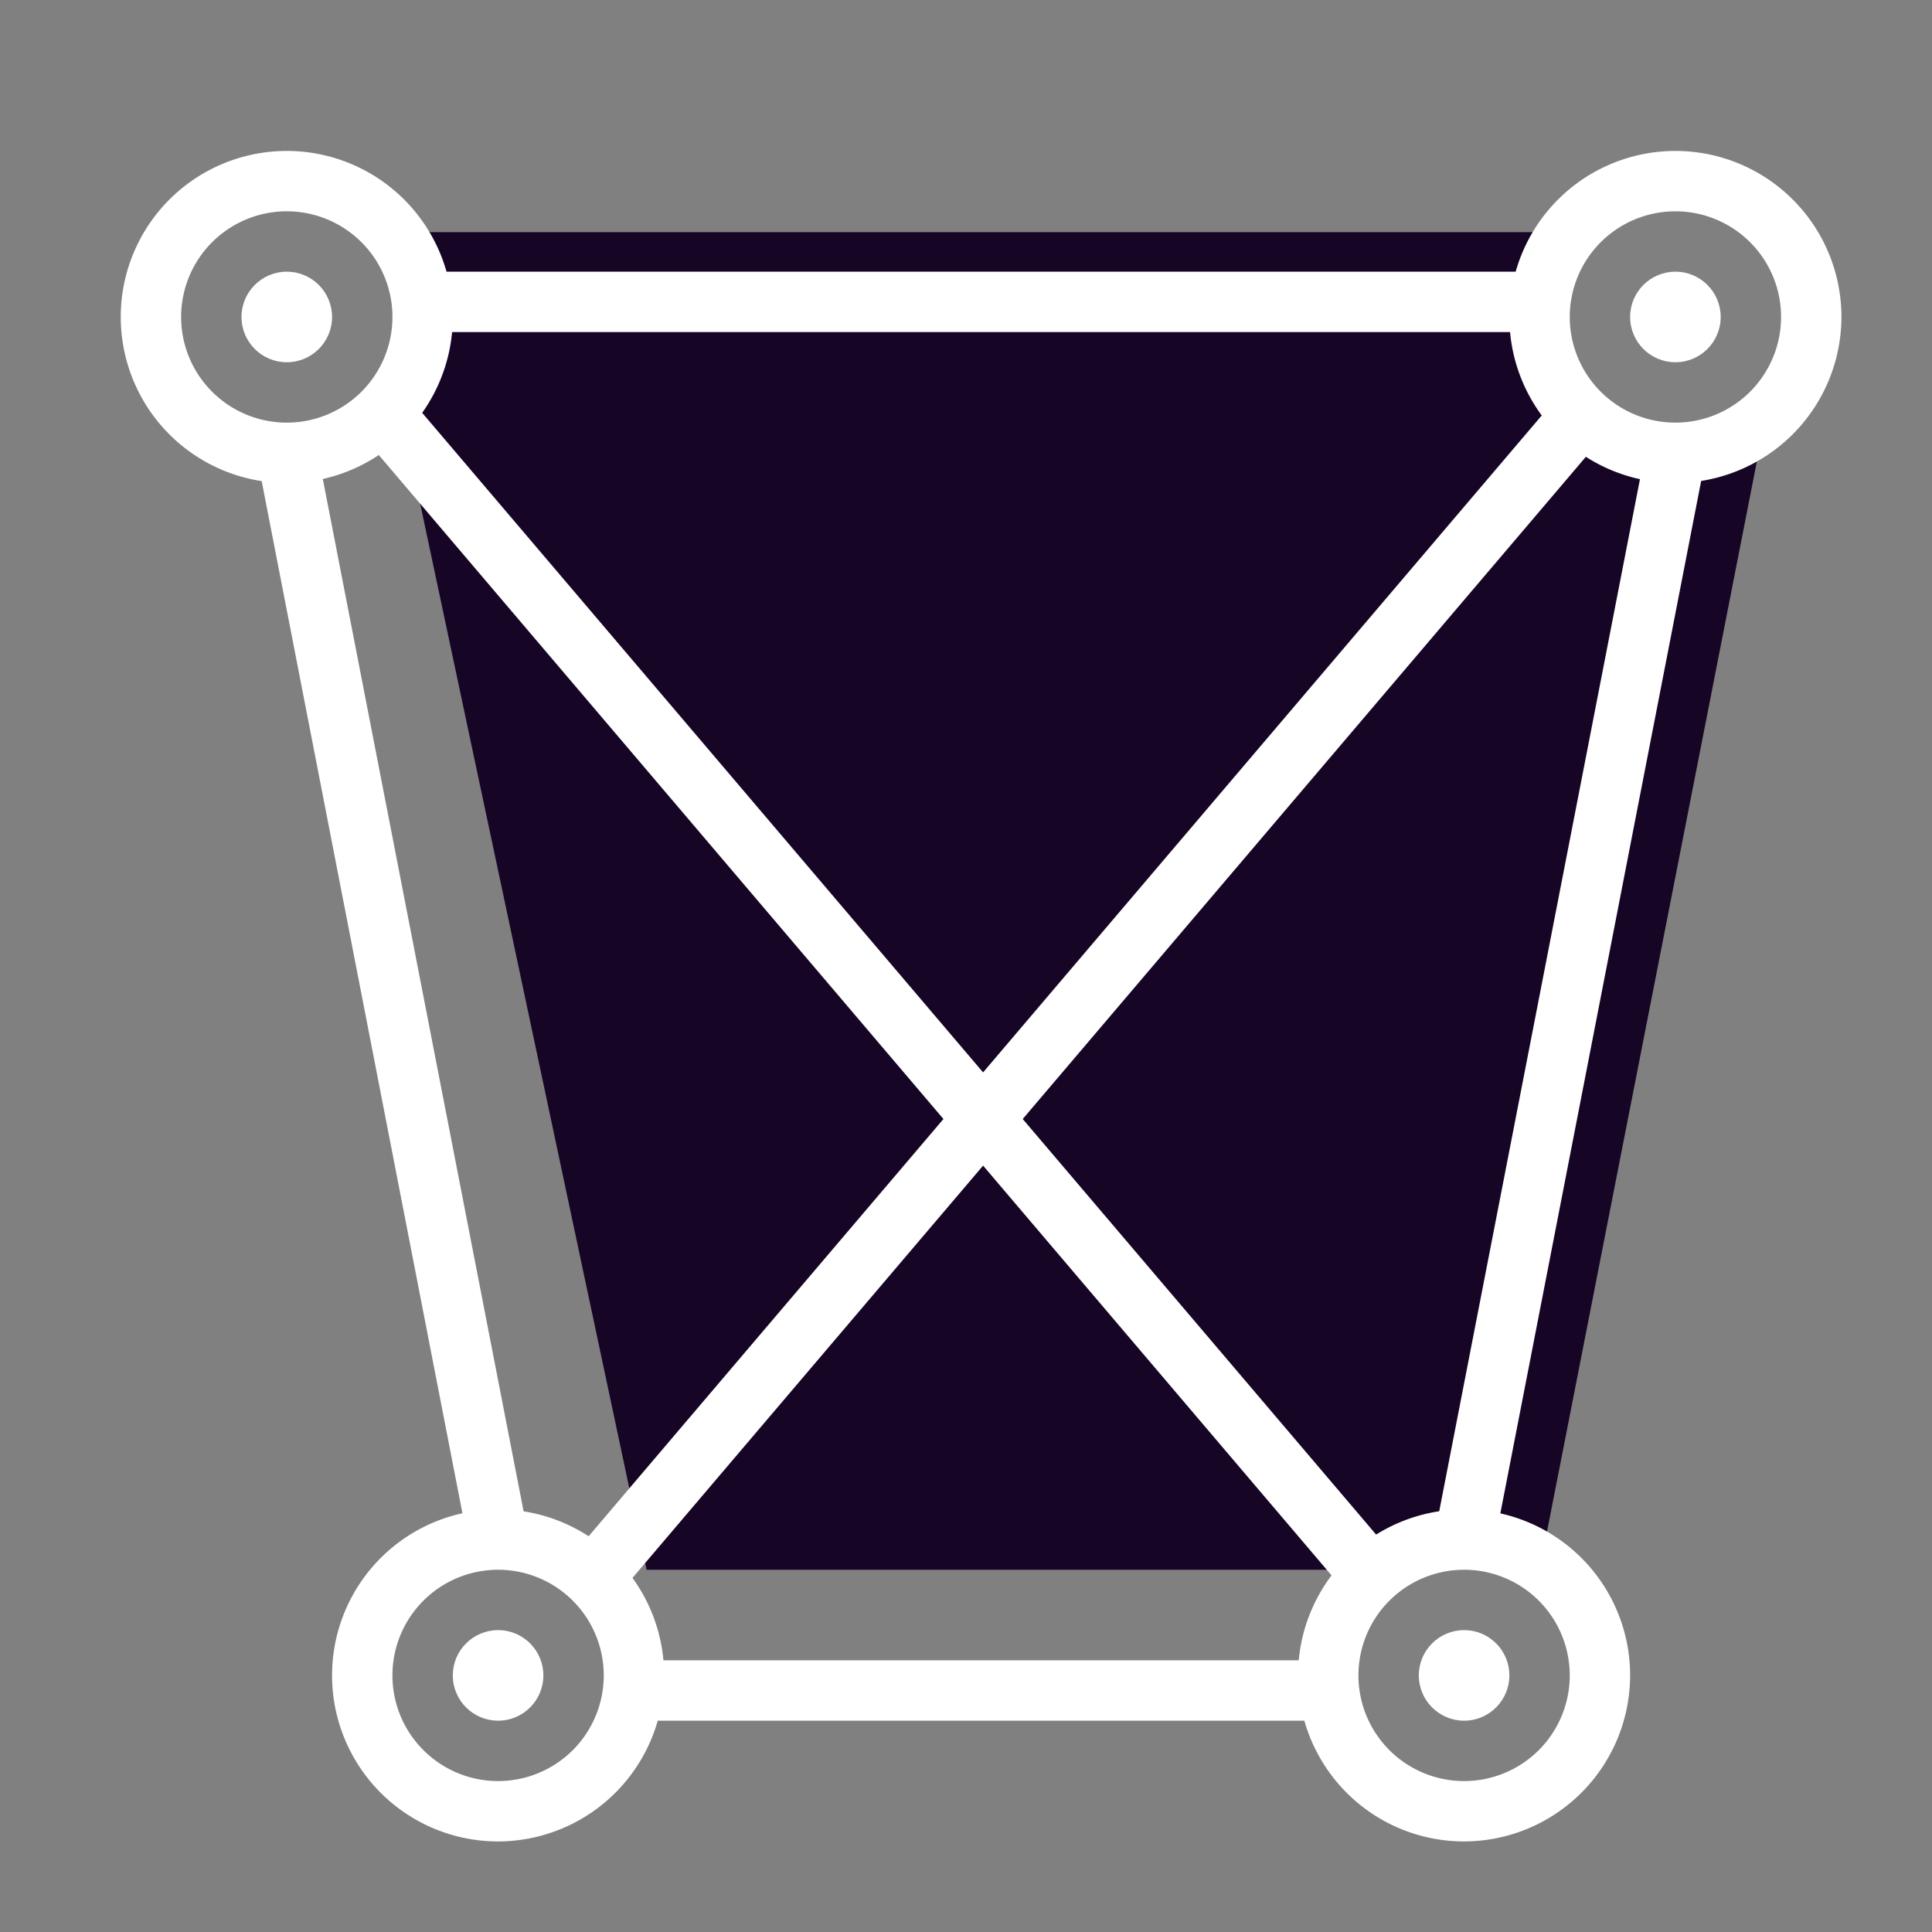
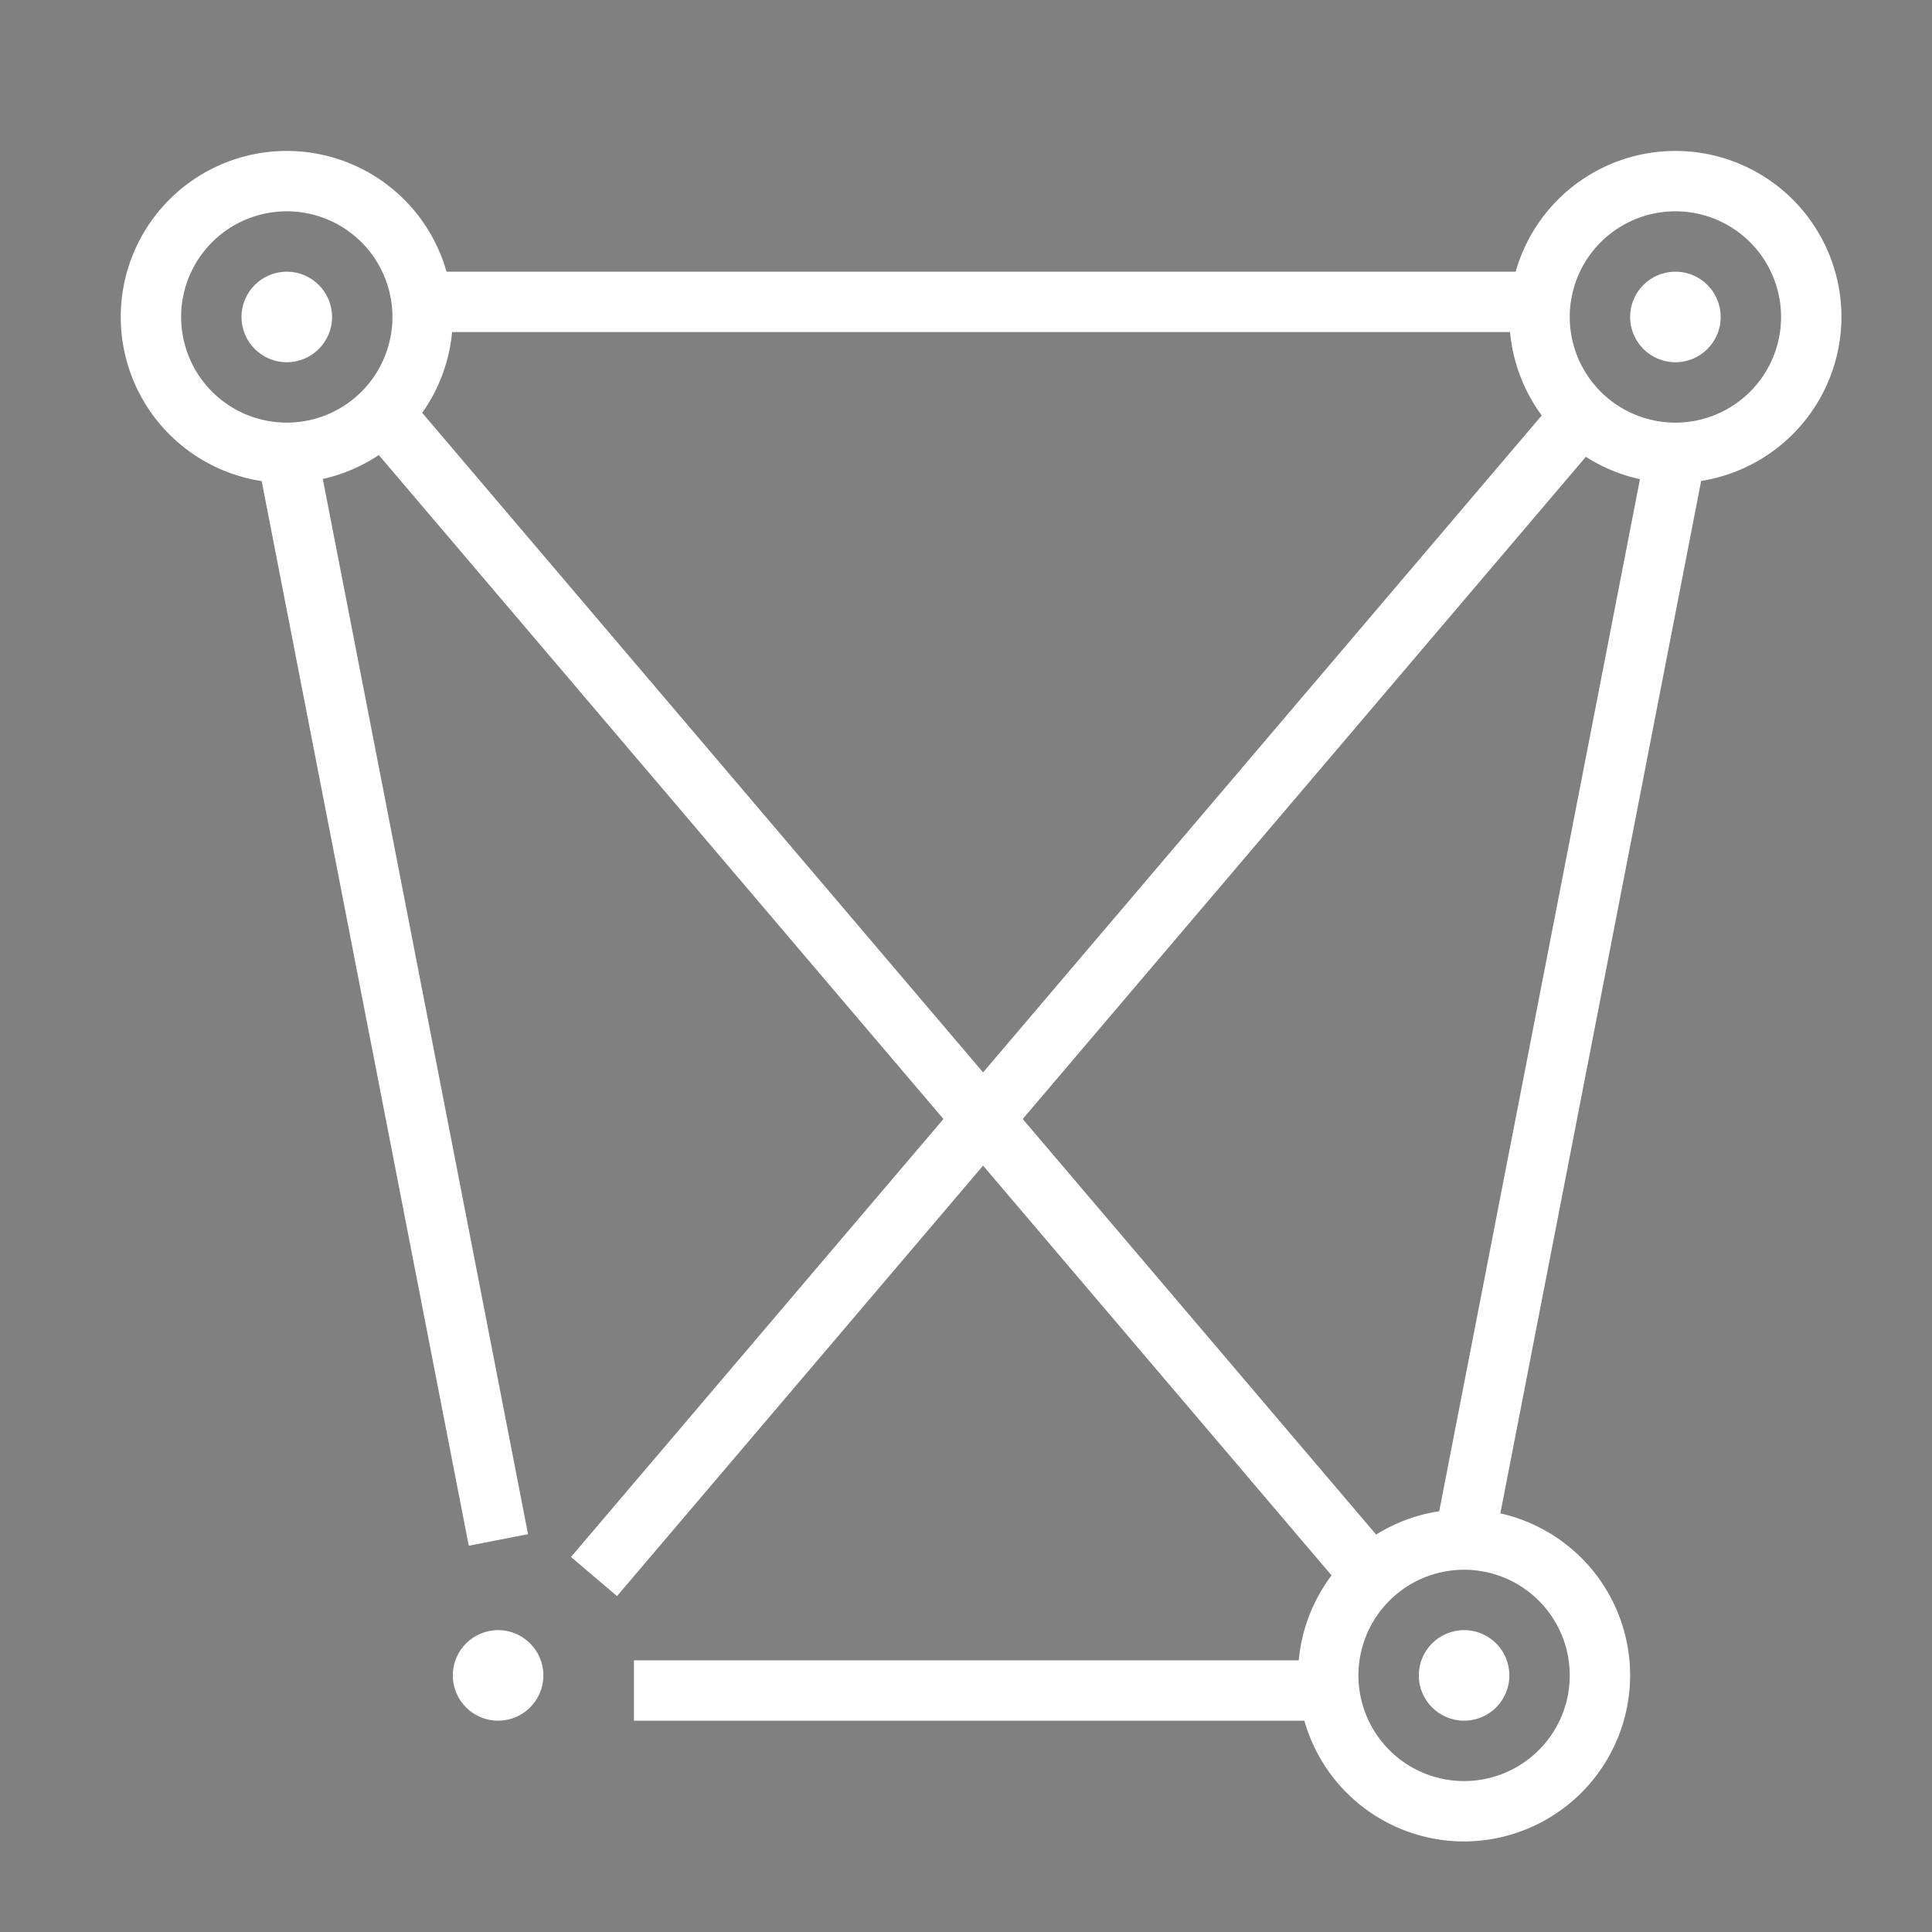
<svg xmlns="http://www.w3.org/2000/svg" viewBox="0 0 64 64">
  <rect x="0" y="0" width="64" height="64" fill="#808080" stroke="none" />
  <path d="m59.52 8.52.17-.83h-.69a4.69 4.69 0 0 1 .52.83z" fill="#170526" />
-   <path d="m48.5 51a4.45 4.45 0 0 1 2.54.79l7.44-37.94a4.48 4.48 0 0 1 -6.48-6.16h-39a4.42 4.42 0 0 1 .16 5.42l8.26 38.89h24.28a4.45 4.45 0 0 1 2.8-1z" fill="#170526" />
  <g fill="#fff">
    <path d="m9.5 16a5.5 5.5 0 1 1 5.5-5.5 5.51 5.51 0 0 1 -5.5 5.5zm0-9a3.5 3.5 0 1 0 3.5 3.5 3.5 3.5 0 0 0 -3.5-3.5z" />
    <circle cx="9.5" cy="10.5" r="1.5" />
    <circle cx="55.5" cy="10.5" r="1.5" />
    <circle cx="48.5" cy="55.5" r="1.5" />
    <circle cx="16.5" cy="55.5" r="1.5" />
-     <path d="m16.5 61a5.5 5.5 0 1 1 5.5-5.5 5.51 5.51 0 0 1 -5.5 5.5zm0-9a3.5 3.5 0 1 0 3.5 3.5 3.5 3.5 0 0 0 -3.5-3.5z" />
    <path d="m48.5 61a5.5 5.5 0 1 1 5.5-5.5 5.51 5.51 0 0 1 -5.5 5.5zm0-9a3.5 3.5 0 1 0 3.5 3.5 3.5 3.5 0 0 0 -3.5-3.5z" />
    <path d="m55.5 16a5.5 5.5 0 1 1 5.5-5.5 5.51 5.51 0 0 1 -5.5 5.5zm0-9a3.5 3.5 0 1 0 3.5 3.5 3.5 3.5 0 0 0 -3.5-3.5z" />
    <path d="m12 14.66h2v36.67h-2z" transform="matrix(.982 -.191 .191 .982 -6.06 3.09)" />
    <path d="m33.66 32h36.67v2h-36.67z" transform="matrix(.191 -.982 .982 .191 9.68 77.74)" />
    <path d="m14 9h37v2h-37z" />
    <path d="m21 55h23v2h-23z" />
    <path d="m28.05 7.67h2v50.57h-2z" transform="matrix(.762 -.648 .648 .762 -14.43 26.66)" />
    <path d="m10.77 31.95h50.57v2h-50.57z" transform="matrix(.648 -.762 .762 .648 -12.41 39.08)" />
  </g>
  <path d="m0 0h64v64h-64z" fill="none" />
</svg>